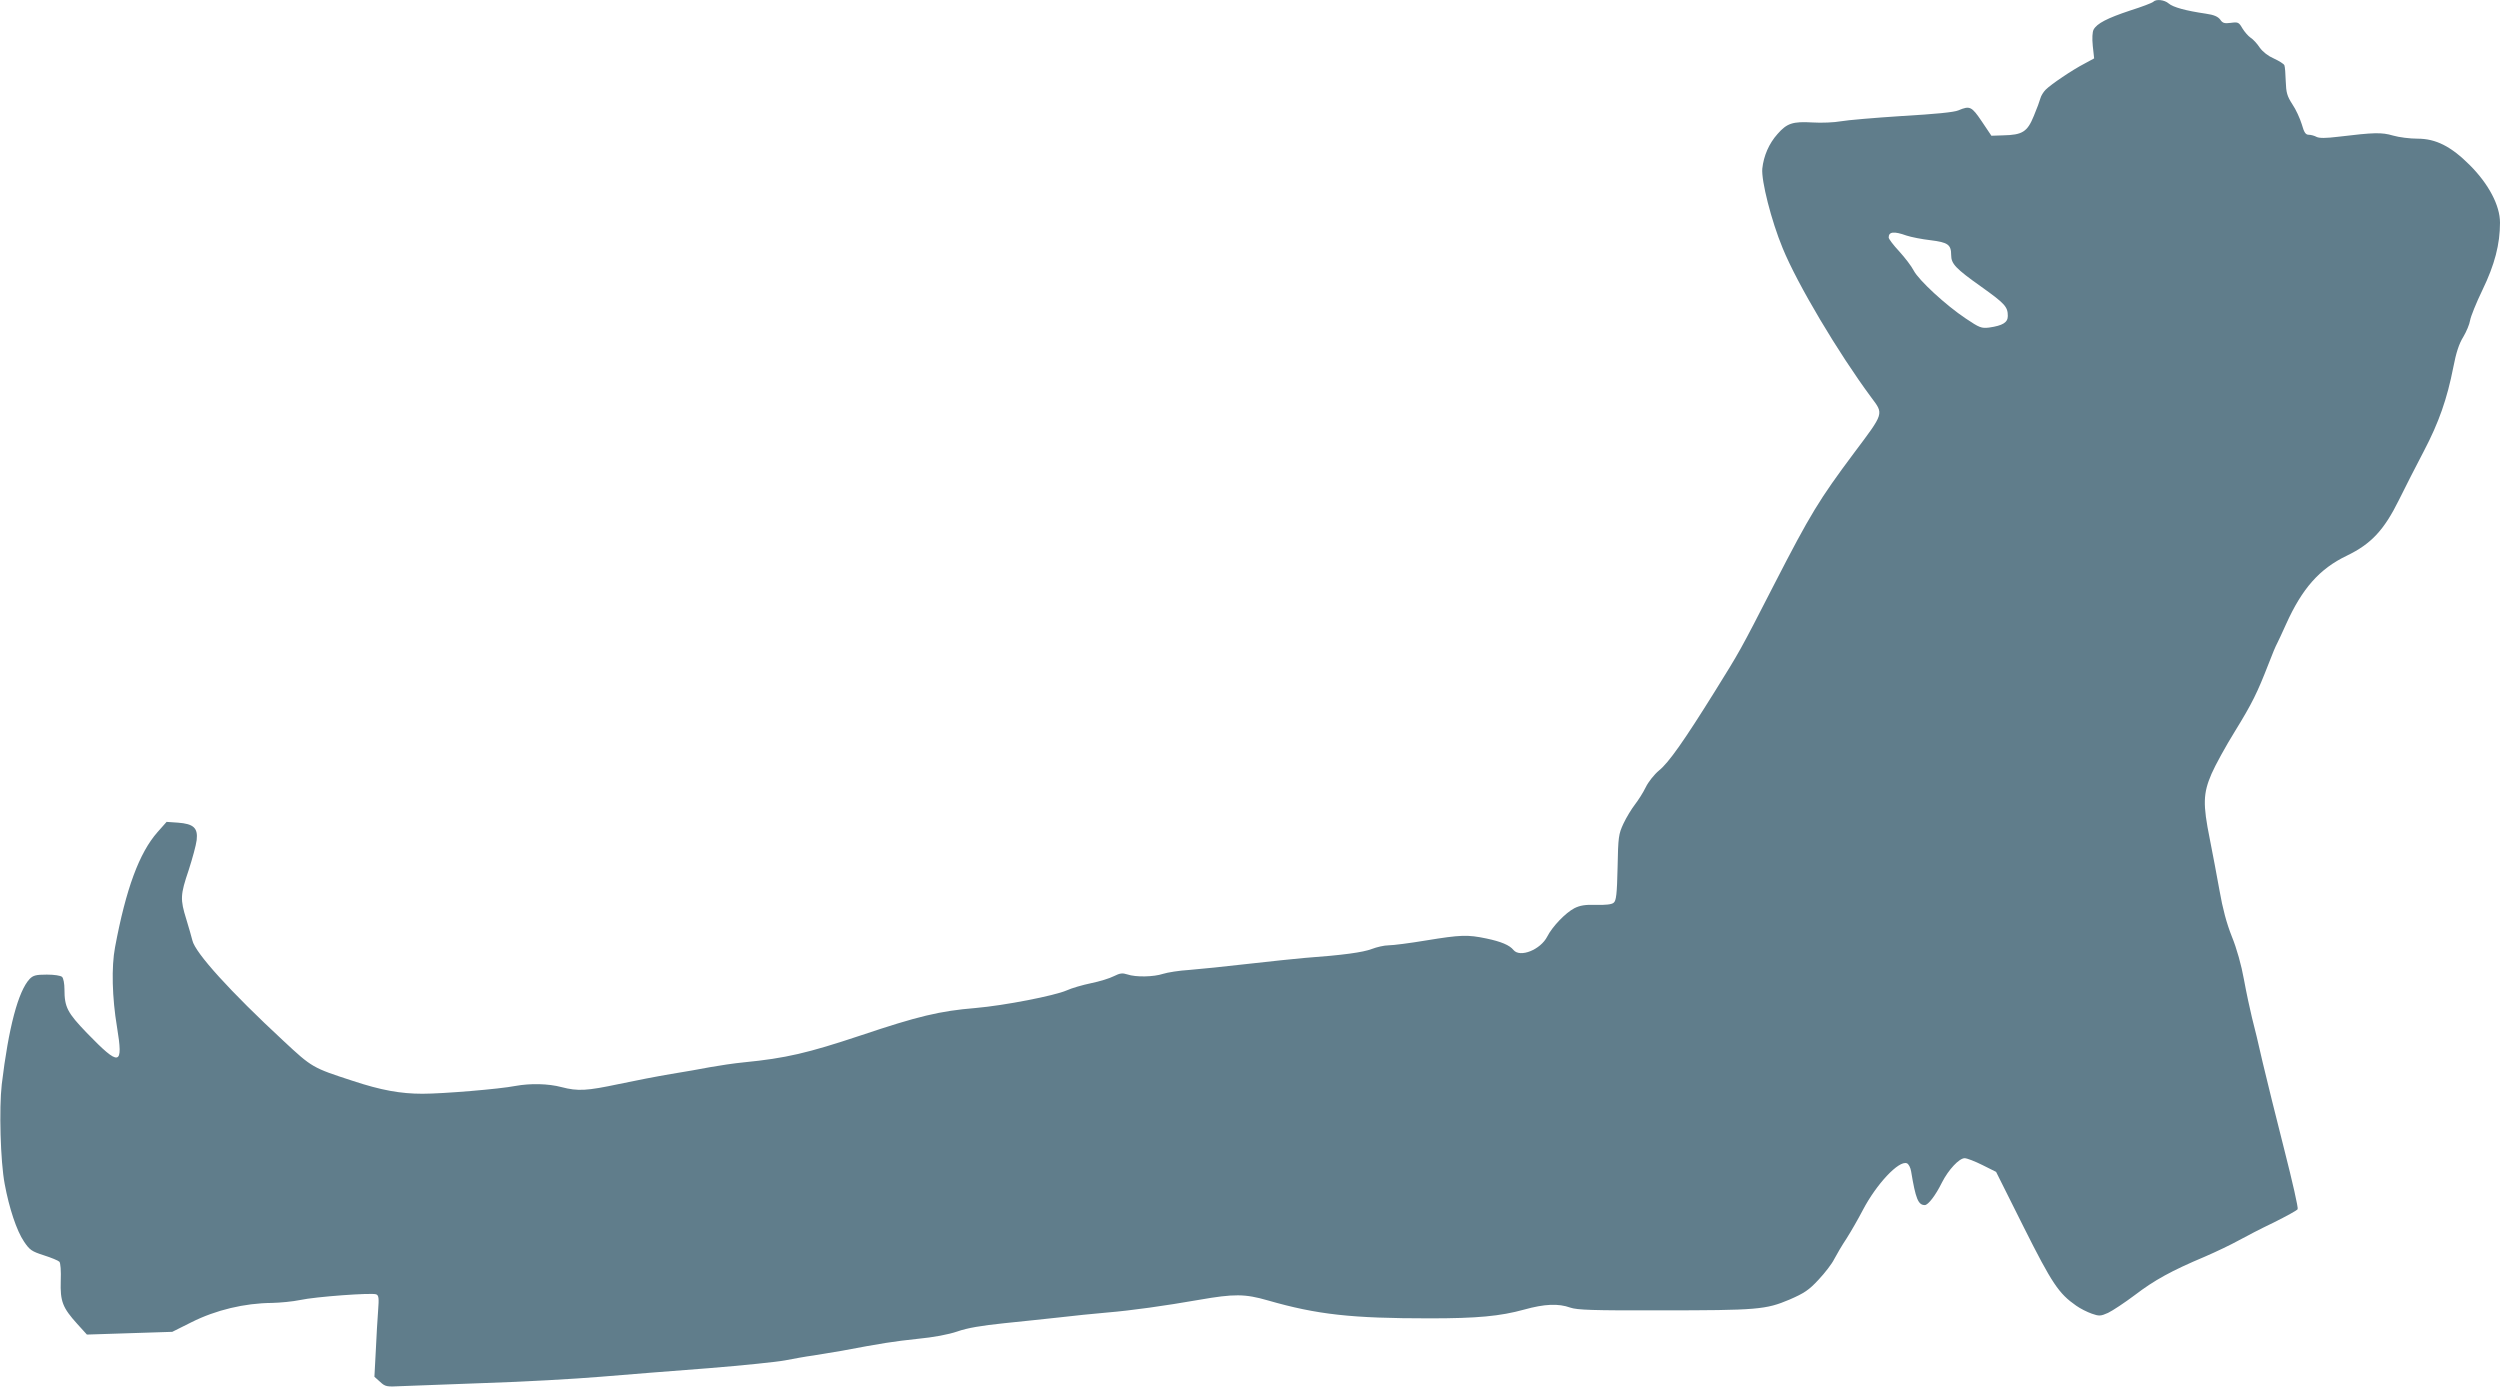
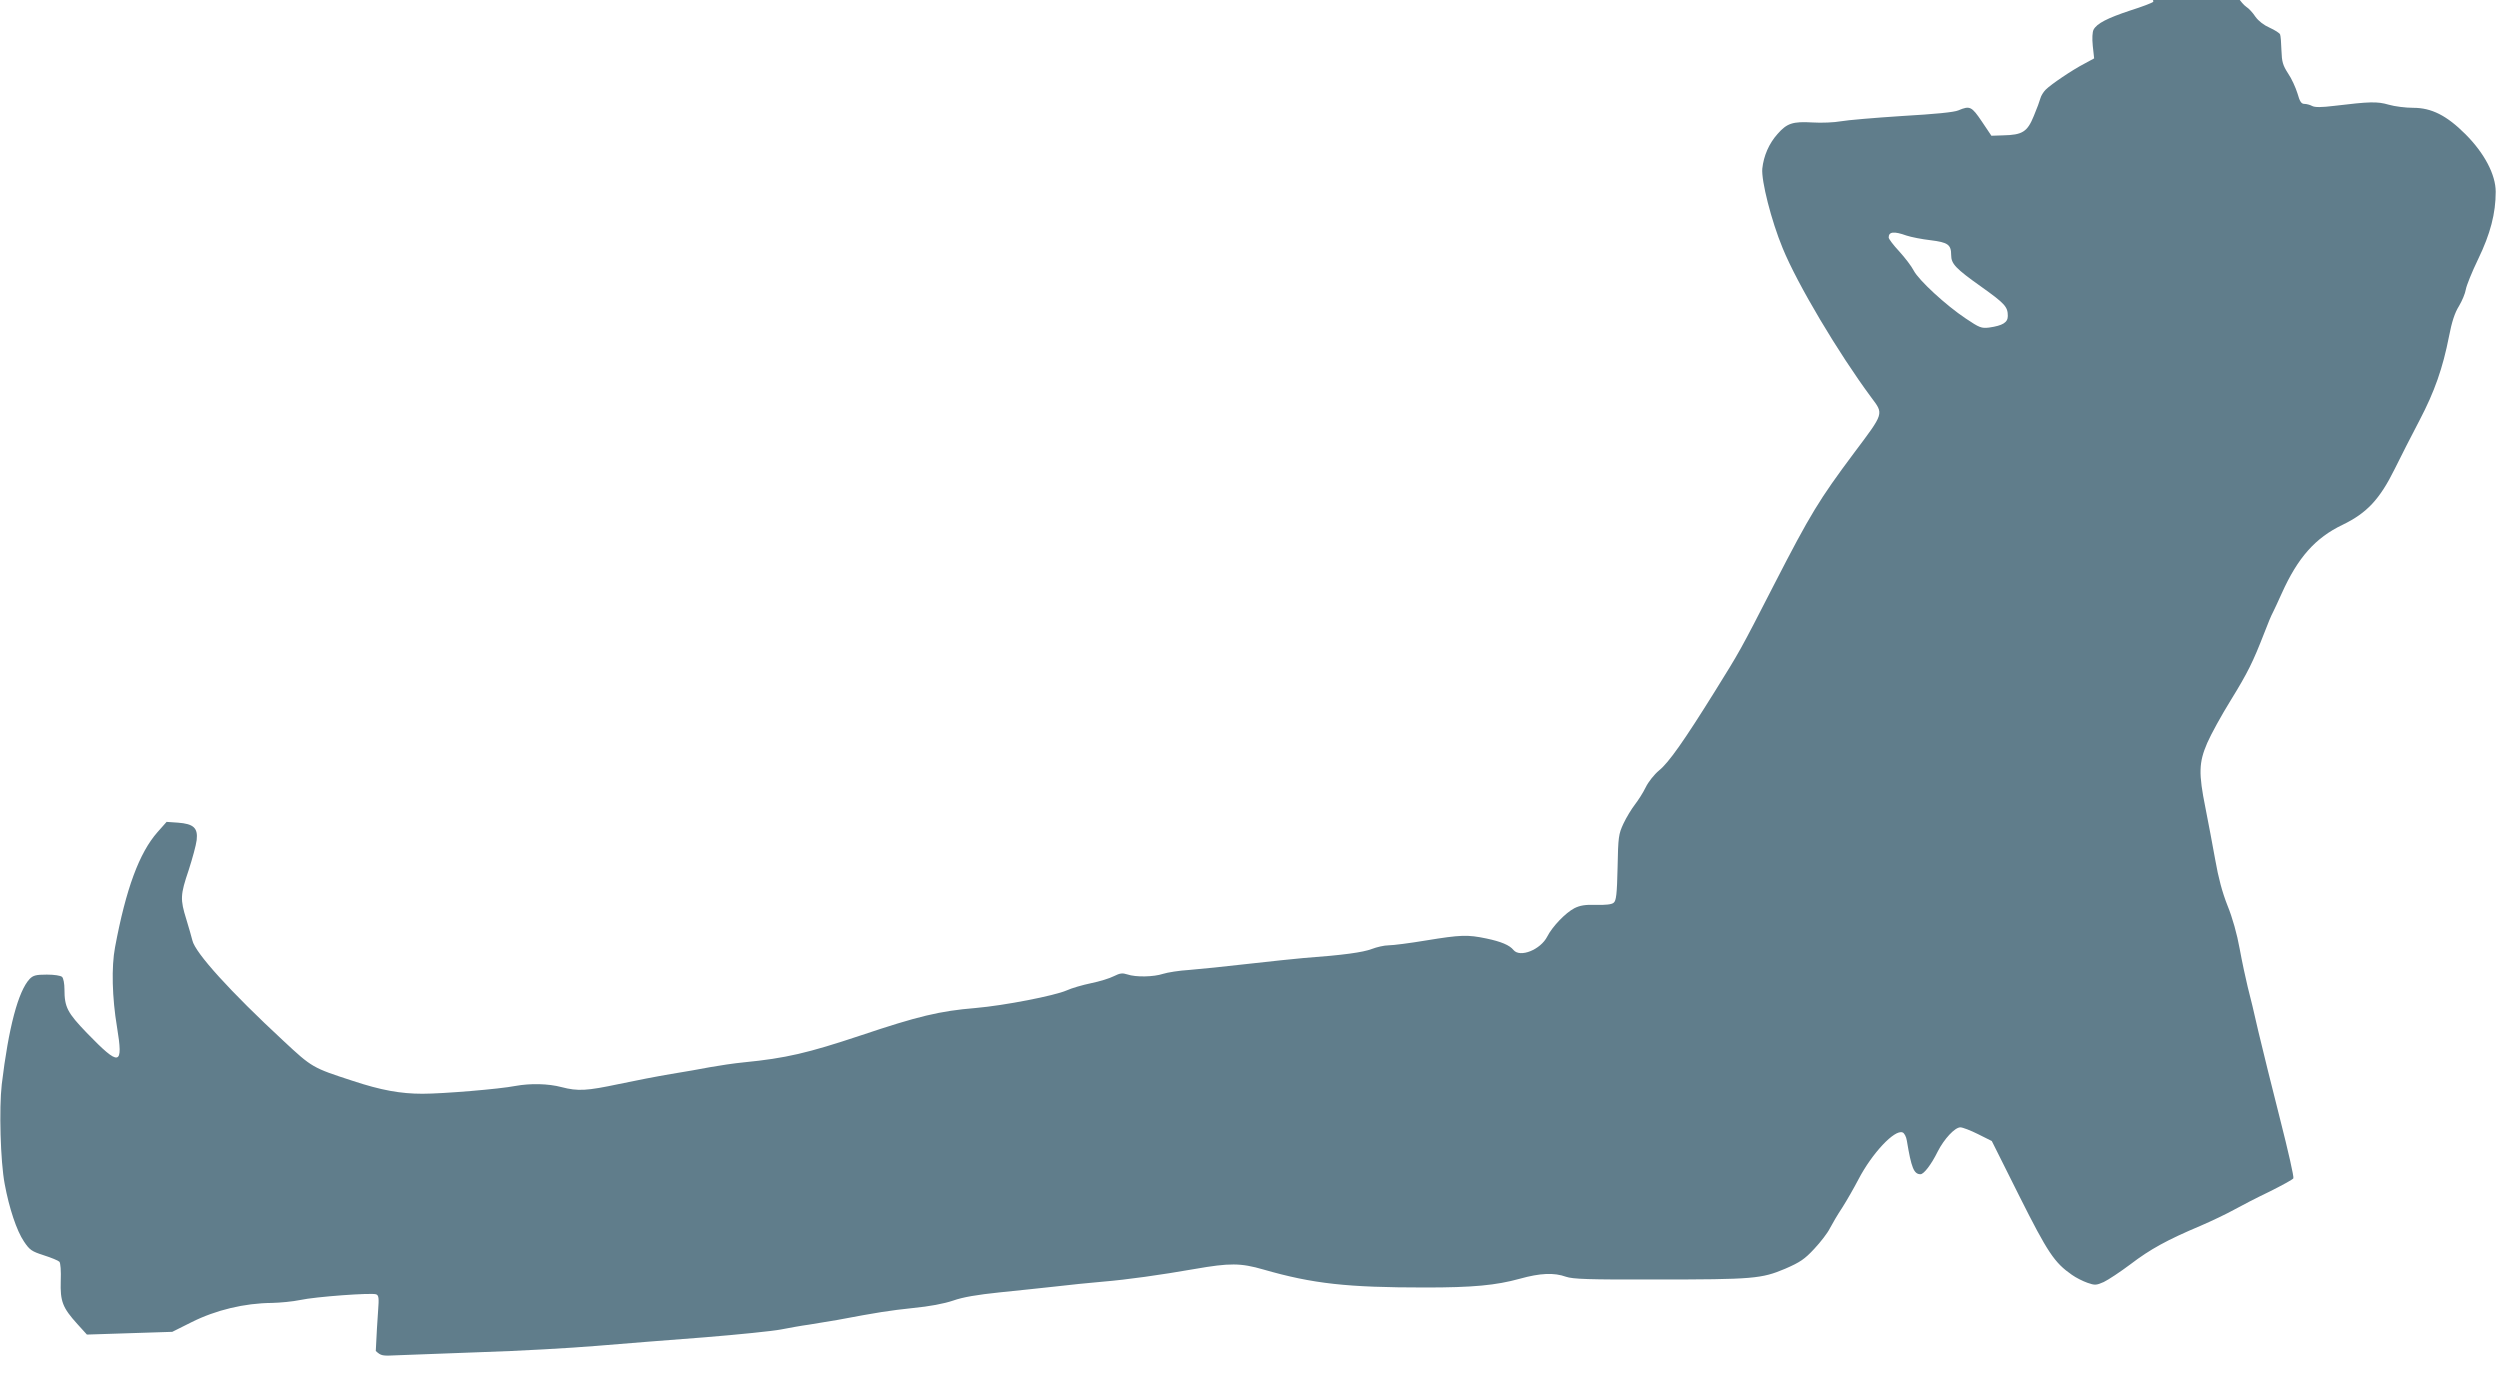
<svg xmlns="http://www.w3.org/2000/svg" version="1.0" width="1280pt" height="710pt" viewBox="0 0 1280 710" preserveAspectRatio="xMidYMid meet">
  <g transform="translate(0,710) scale(0.1,-0.1)" fill="#607d8b" stroke="none">
-     <path d="M11025 7091 c-6 -6 -59 -26 -119 -45 -117 -39 -170 -66 -187 -98 -6 -12 -8 -44 -4 -83 l7 -64 -48 -26 c-64 -33 -173 -107 -200 -134 -12 -12 -24 -32 -27 -44 -3 -12 -18 -53 -34 -91 -33 -81 -58 -97 -157 -99 l-60 -2 -49 73 c-52 77 -61 82 -120 57 -23 -10 -118 -19 -289 -29 -139 -9 -280 -21 -313 -27 -33 -6 -98 -9 -145 -6 -101 6 -131 -4 -179 -59 -44 -49 -71 -112 -78 -177 -6 -61 46 -267 104 -407 75 -184 285 -537 454 -765 64 -86 67 -77 -89 -285 -177 -237 -223 -312 -407 -670 -181 -353 -176 -342 -305 -550 -157 -252 -236 -365 -286 -405 -25 -21 -55 -59 -68 -86 -13 -27 -38 -66 -55 -88 -17 -22 -44 -66 -59 -98 -25 -54 -27 -68 -30 -225 -3 -136 -7 -170 -20 -180 -10 -9 -41 -12 -90 -11 -56 2 -83 -3 -111 -17 -46 -24 -113 -94 -139 -145 -34 -67 -139 -110 -173 -69 -20 25 -63 43 -139 59 -96 20 -131 19 -308 -10 -84 -14 -170 -25 -192 -25 -22 0 -61 -9 -87 -19 -45 -17 -143 -31 -348 -46 -44 -4 -172 -17 -285 -30 -113 -13 -248 -27 -300 -31 -52 -3 -113 -13 -135 -20 -48 -16 -140 -18 -183 -3 -25 8 -37 7 -69 -9 -21 -11 -73 -27 -117 -36 -43 -9 -99 -25 -125 -37 -62 -27 -317 -77 -466 -90 -183 -15 -295 -42 -587 -140 -273 -91 -385 -117 -598 -138 -52 -5 -131 -17 -175 -25 -44 -9 -134 -24 -200 -35 -66 -11 -185 -34 -265 -51 -165 -35 -211 -38 -295 -16 -68 18 -159 20 -236 6 -81 -16 -371 -40 -476 -40 -112 0 -212 18 -357 66 -206 67 -208 68 -355 205 -272 252 -452 451 -466 514 -4 17 -18 65 -31 108 -32 103 -31 125 12 252 19 59 38 128 41 154 7 62 -16 83 -96 89 l-58 4 -47 -53 c-93 -106 -161 -289 -217 -589 -19 -100 -15 -259 10 -408 33 -201 15 -205 -154 -31 -100 104 -115 132 -115 224 0 28 -5 56 -12 63 -7 7 -40 12 -78 12 -56 0 -70 -4 -88 -22 -59 -63 -108 -249 -143 -540 -14 -123 -7 -394 15 -510 23 -124 61 -239 99 -295 29 -43 39 -50 101 -70 38 -12 74 -27 80 -33 6 -6 9 -47 7 -99 -3 -104 9 -136 85 -220 l49 -54 218 7 219 7 98 49 c125 63 273 98 412 99 42 1 107 7 145 15 78 17 366 38 389 29 13 -5 15 -19 10 -82 -3 -42 -9 -135 -12 -208 l-7 -132 29 -26 c27 -25 33 -26 109 -22 44 2 238 9 430 16 193 6 458 21 590 32 132 11 382 31 555 44 173 14 349 32 390 40 41 8 107 20 145 25 39 6 104 17 145 24 207 39 265 48 387 61 83 8 158 22 205 38 51 18 123 30 238 42 91 9 219 23 285 30 66 8 176 19 245 25 121 10 293 34 470 65 178 31 234 31 351 -3 254 -73 428 -92 829 -92 243 0 361 11 484 45 104 29 175 32 236 10 35 -12 113 -15 459 -14 501 0 542 4 663 55 76 33 100 49 149 102 32 34 69 82 80 105 12 23 40 71 64 107 23 36 60 101 83 145 69 132 184 255 225 239 9 -3 19 -22 22 -42 23 -139 36 -172 70 -172 17 0 55 49 88 116 33 65 88 124 116 124 12 0 53 -16 91 -35 l70 -35 141 -282 c146 -291 180 -341 269 -403 21 -15 57 -33 80 -41 37 -13 45 -13 83 4 23 11 85 52 137 91 101 77 186 124 359 197 58 25 135 62 171 82 36 20 117 62 182 93 64 32 119 62 122 68 4 6 -27 142 -68 303 -41 161 -91 363 -111 448 -19 85 -44 189 -55 230 -10 41 -29 129 -41 195 -13 73 -37 159 -62 220 -27 68 -47 143 -63 235 -13 74 -36 193 -50 265 -36 178 -34 233 9 333 19 44 73 142 120 218 88 143 114 196 172 345 18 48 38 95 44 105 6 11 26 55 46 99 82 182 171 283 311 350 124 60 190 130 267 286 31 63 88 175 127 249 77 147 119 267 151 430 14 73 29 120 51 155 16 27 32 65 35 85 3 19 31 89 63 155 63 130 90 235 90 345 0 88 -58 198 -155 295 -96 96 -174 135 -267 135 -39 0 -95 7 -126 16 -58 17 -96 16 -279 -6 -65 -8 -98 -8 -112 -1 -11 6 -29 11 -40 11 -16 0 -24 11 -36 54 -9 29 -30 76 -48 102 -27 42 -32 59 -34 118 -1 38 -4 75 -7 82 -3 7 -27 22 -53 34 -30 13 -57 34 -73 56 -13 20 -34 43 -47 51 -12 8 -31 30 -42 48 -18 31 -22 33 -59 28 -32 -4 -42 -2 -54 16 -12 16 -32 25 -74 31 -103 15 -168 33 -190 52 -22 19 -64 24 -79 9z m-1264 -1197 c24 -8 80 -19 124 -24 88 -11 105 -22 105 -76 0 -45 23 -69 154 -162 122 -87 136 -103 136 -150 0 -33 -26 -49 -95 -59 -40 -5 -50 -1 -120 46 -102 68 -241 196 -267 246 -11 22 -45 66 -74 98 -30 32 -54 64 -54 71 0 30 27 33 91 10z" />
+     <path d="M11025 7091 c-6 -6 -59 -26 -119 -45 -117 -39 -170 -66 -187 -98 -6 -12 -8 -44 -4 -83 l7 -64 -48 -26 c-64 -33 -173 -107 -200 -134 -12 -12 -24 -32 -27 -44 -3 -12 -18 -53 -34 -91 -33 -81 -58 -97 -157 -99 l-60 -2 -49 73 c-52 77 -61 82 -120 57 -23 -10 -118 -19 -289 -29 -139 -9 -280 -21 -313 -27 -33 -6 -98 -9 -145 -6 -101 6 -131 -4 -179 -59 -44 -49 -71 -112 -78 -177 -6 -61 46 -267 104 -407 75 -184 285 -537 454 -765 64 -86 67 -77 -89 -285 -177 -237 -223 -312 -407 -670 -181 -353 -176 -342 -305 -550 -157 -252 -236 -365 -286 -405 -25 -21 -55 -59 -68 -86 -13 -27 -38 -66 -55 -88 -17 -22 -44 -66 -59 -98 -25 -54 -27 -68 -30 -225 -3 -136 -7 -170 -20 -180 -10 -9 -41 -12 -90 -11 -56 2 -83 -3 -111 -17 -46 -24 -113 -94 -139 -145 -34 -67 -139 -110 -173 -69 -20 25 -63 43 -139 59 -96 20 -131 19 -308 -10 -84 -14 -170 -25 -192 -25 -22 0 -61 -9 -87 -19 -45 -17 -143 -31 -348 -46 -44 -4 -172 -17 -285 -30 -113 -13 -248 -27 -300 -31 -52 -3 -113 -13 -135 -20 -48 -16 -140 -18 -183 -3 -25 8 -37 7 -69 -9 -21 -11 -73 -27 -117 -36 -43 -9 -99 -25 -125 -37 -62 -27 -317 -77 -466 -90 -183 -15 -295 -42 -587 -140 -273 -91 -385 -117 -598 -138 -52 -5 -131 -17 -175 -25 -44 -9 -134 -24 -200 -35 -66 -11 -185 -34 -265 -51 -165 -35 -211 -38 -295 -16 -68 18 -159 20 -236 6 -81 -16 -371 -40 -476 -40 -112 0 -212 18 -357 66 -206 67 -208 68 -355 205 -272 252 -452 451 -466 514 -4 17 -18 65 -31 108 -32 103 -31 125 12 252 19 59 38 128 41 154 7 62 -16 83 -96 89 l-58 4 -47 -53 c-93 -106 -161 -289 -217 -589 -19 -100 -15 -259 10 -408 33 -201 15 -205 -154 -31 -100 104 -115 132 -115 224 0 28 -5 56 -12 63 -7 7 -40 12 -78 12 -56 0 -70 -4 -88 -22 -59 -63 -108 -249 -143 -540 -14 -123 -7 -394 15 -510 23 -124 61 -239 99 -295 29 -43 39 -50 101 -70 38 -12 74 -27 80 -33 6 -6 9 -47 7 -99 -3 -104 9 -136 85 -220 l49 -54 218 7 219 7 98 49 c125 63 273 98 412 99 42 1 107 7 145 15 78 17 366 38 389 29 13 -5 15 -19 10 -82 -3 -42 -9 -135 -12 -208 c27 -25 33 -26 109 -22 44 2 238 9 430 16 193 6 458 21 590 32 132 11 382 31 555 44 173 14 349 32 390 40 41 8 107 20 145 25 39 6 104 17 145 24 207 39 265 48 387 61 83 8 158 22 205 38 51 18 123 30 238 42 91 9 219 23 285 30 66 8 176 19 245 25 121 10 293 34 470 65 178 31 234 31 351 -3 254 -73 428 -92 829 -92 243 0 361 11 484 45 104 29 175 32 236 10 35 -12 113 -15 459 -14 501 0 542 4 663 55 76 33 100 49 149 102 32 34 69 82 80 105 12 23 40 71 64 107 23 36 60 101 83 145 69 132 184 255 225 239 9 -3 19 -22 22 -42 23 -139 36 -172 70 -172 17 0 55 49 88 116 33 65 88 124 116 124 12 0 53 -16 91 -35 l70 -35 141 -282 c146 -291 180 -341 269 -403 21 -15 57 -33 80 -41 37 -13 45 -13 83 4 23 11 85 52 137 91 101 77 186 124 359 197 58 25 135 62 171 82 36 20 117 62 182 93 64 32 119 62 122 68 4 6 -27 142 -68 303 -41 161 -91 363 -111 448 -19 85 -44 189 -55 230 -10 41 -29 129 -41 195 -13 73 -37 159 -62 220 -27 68 -47 143 -63 235 -13 74 -36 193 -50 265 -36 178 -34 233 9 333 19 44 73 142 120 218 88 143 114 196 172 345 18 48 38 95 44 105 6 11 26 55 46 99 82 182 171 283 311 350 124 60 190 130 267 286 31 63 88 175 127 249 77 147 119 267 151 430 14 73 29 120 51 155 16 27 32 65 35 85 3 19 31 89 63 155 63 130 90 235 90 345 0 88 -58 198 -155 295 -96 96 -174 135 -267 135 -39 0 -95 7 -126 16 -58 17 -96 16 -279 -6 -65 -8 -98 -8 -112 -1 -11 6 -29 11 -40 11 -16 0 -24 11 -36 54 -9 29 -30 76 -48 102 -27 42 -32 59 -34 118 -1 38 -4 75 -7 82 -3 7 -27 22 -53 34 -30 13 -57 34 -73 56 -13 20 -34 43 -47 51 -12 8 -31 30 -42 48 -18 31 -22 33 -59 28 -32 -4 -42 -2 -54 16 -12 16 -32 25 -74 31 -103 15 -168 33 -190 52 -22 19 -64 24 -79 9z m-1264 -1197 c24 -8 80 -19 124 -24 88 -11 105 -22 105 -76 0 -45 23 -69 154 -162 122 -87 136 -103 136 -150 0 -33 -26 -49 -95 -59 -40 -5 -50 -1 -120 46 -102 68 -241 196 -267 246 -11 22 -45 66 -74 98 -30 32 -54 64 -54 71 0 30 27 33 91 10z" />
  </g>
</svg>